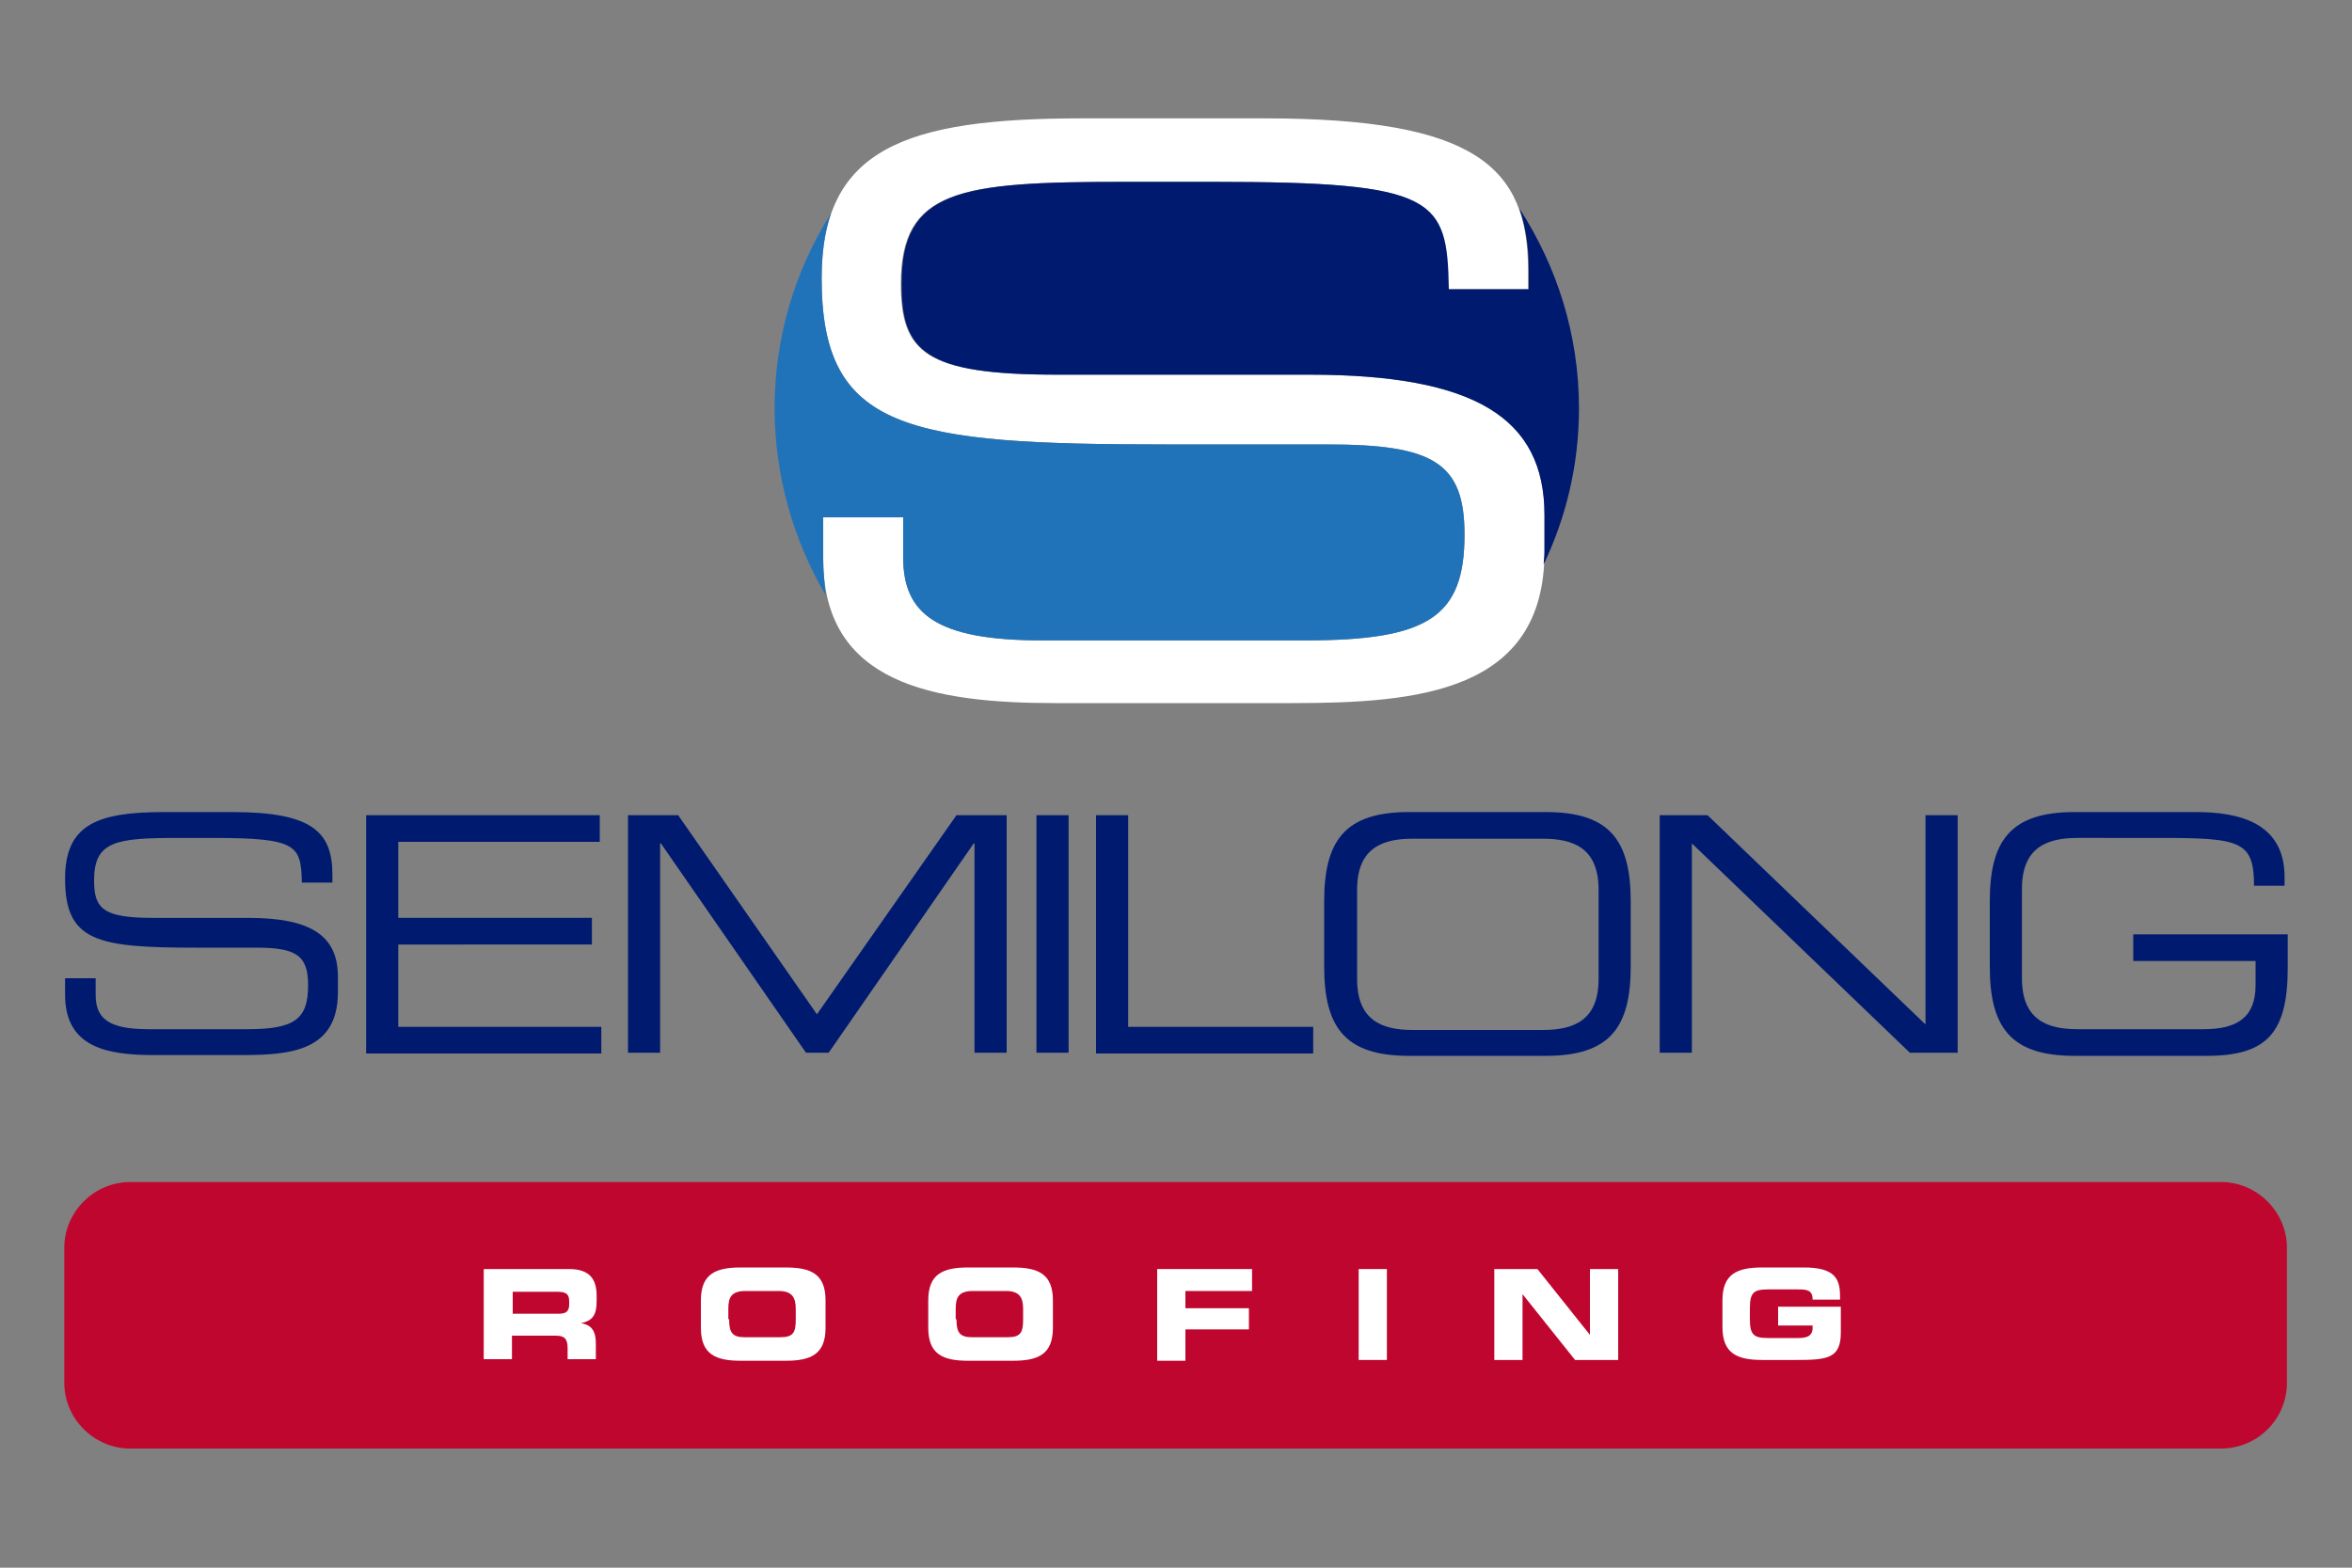
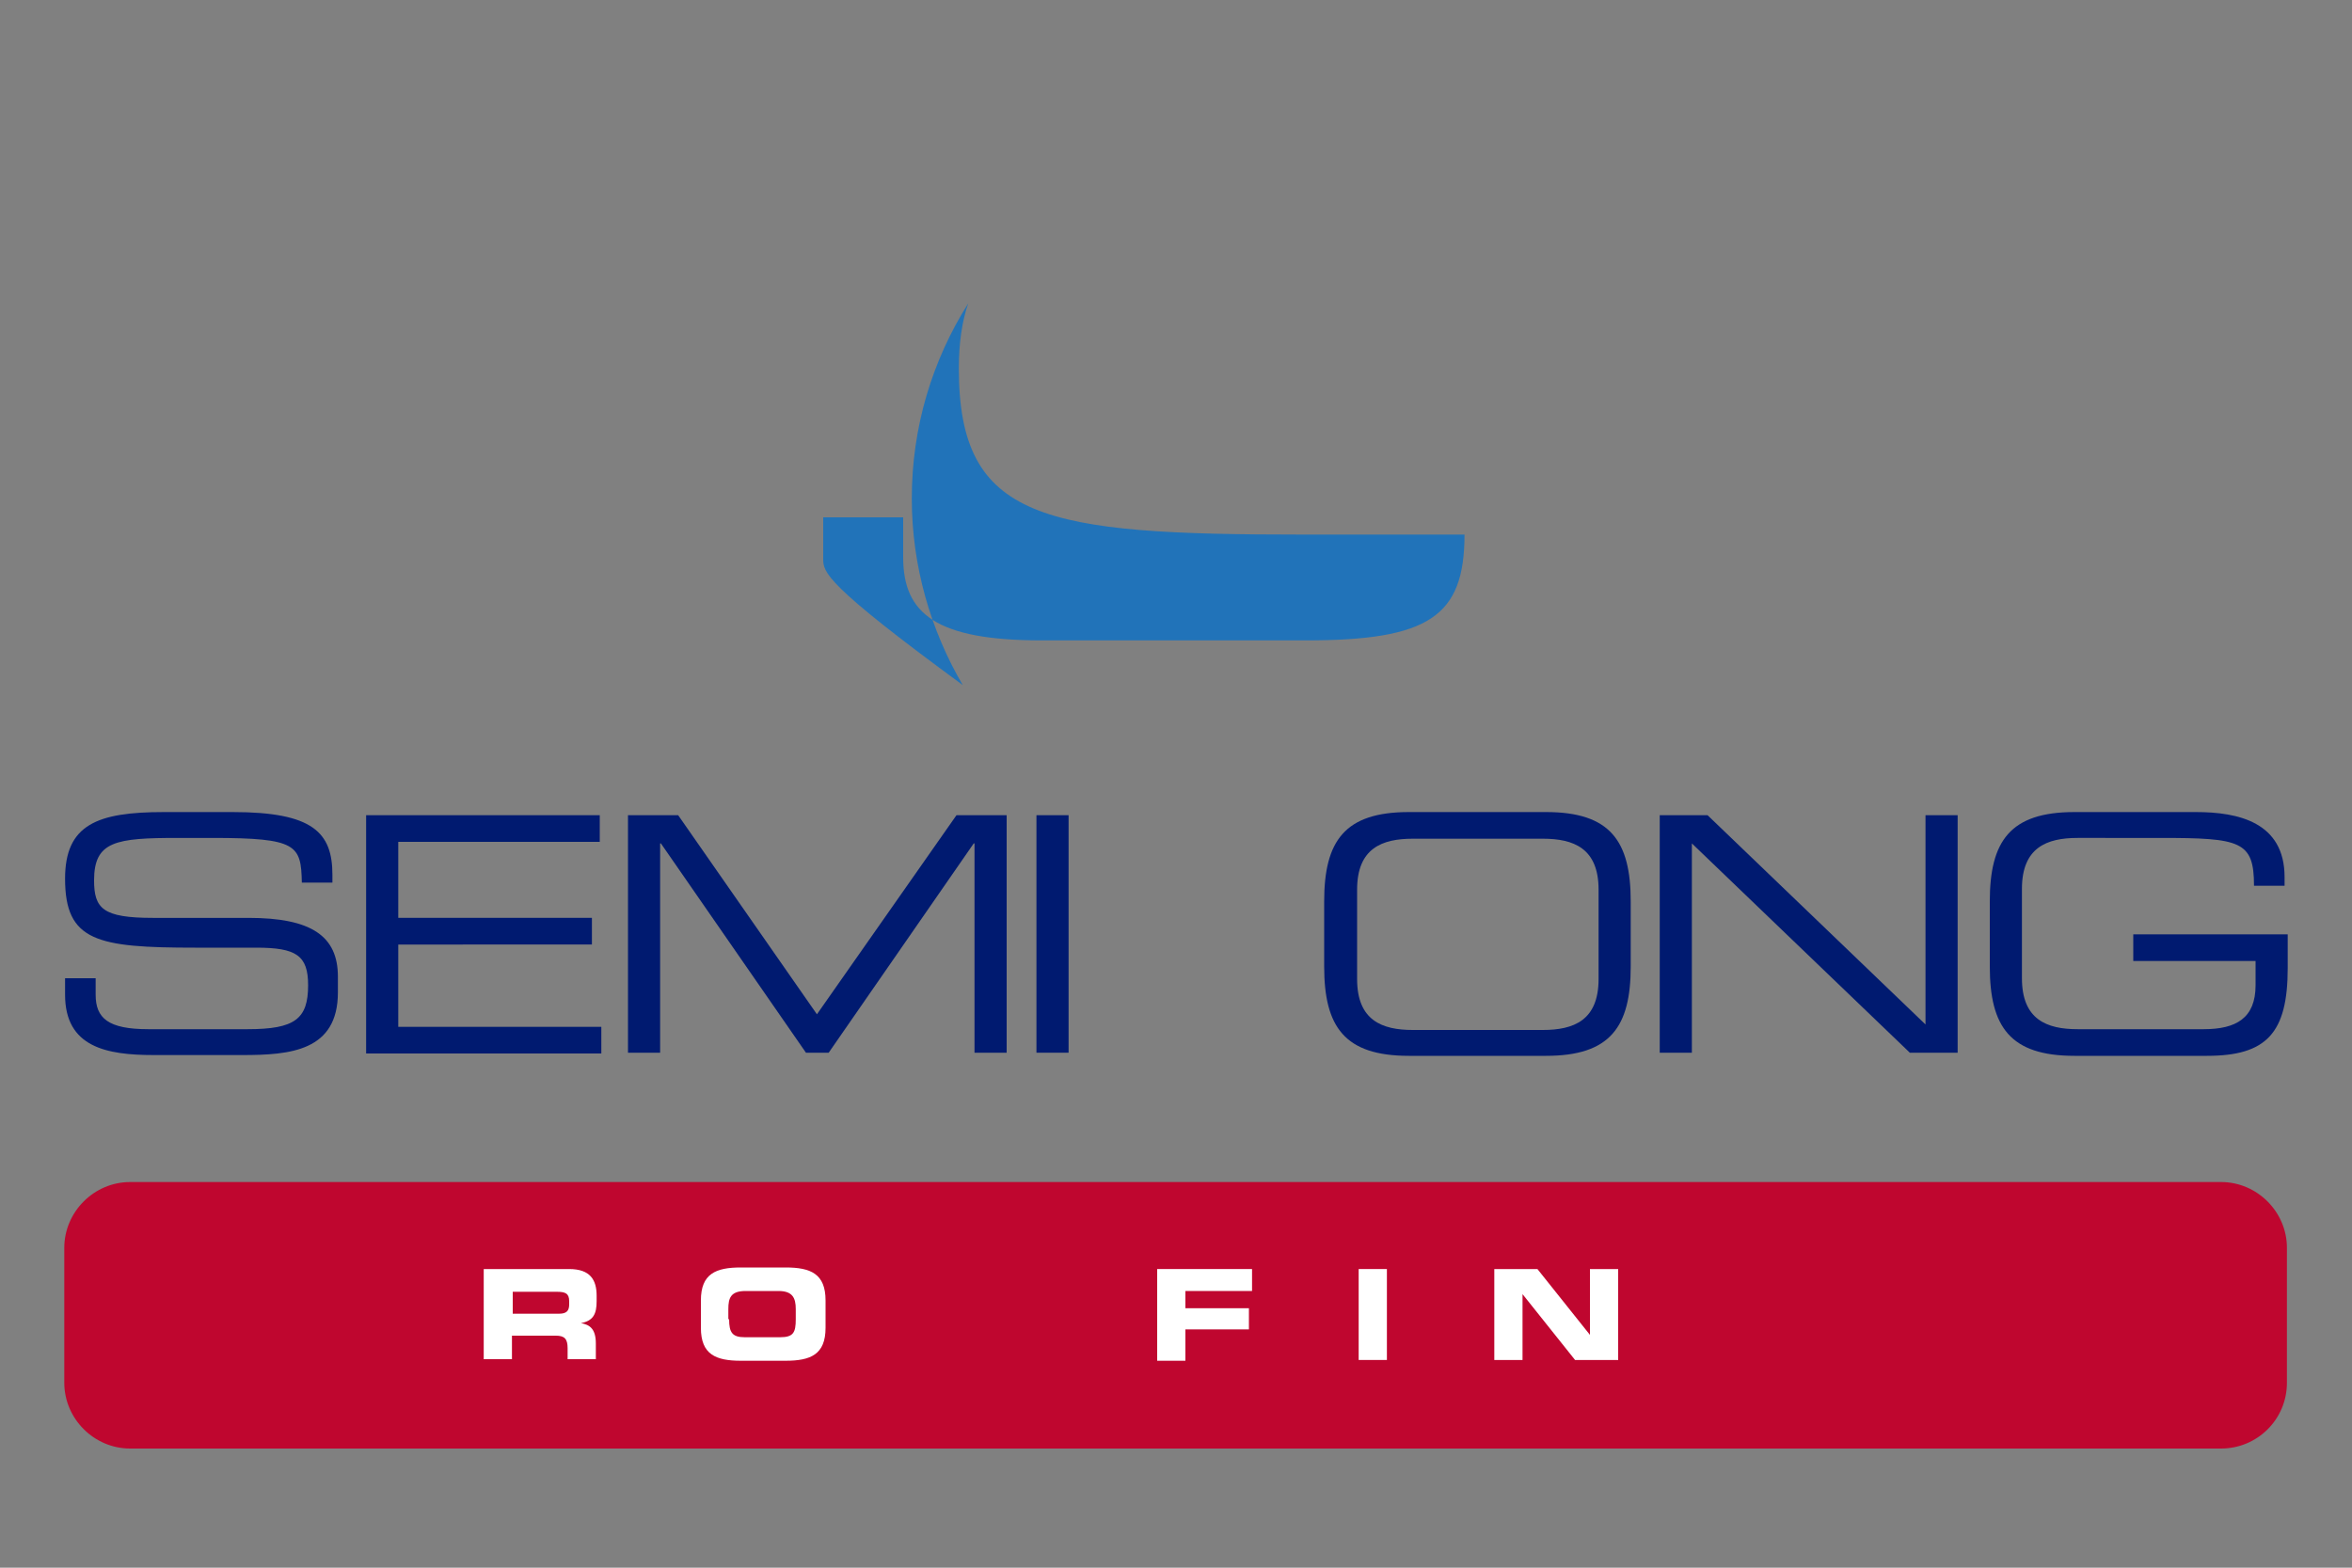
<svg xmlns="http://www.w3.org/2000/svg" version="1.1" id="Layer_1" x="0px" y="0px" viewBox="0 0 300 200" style="enable-background:new 0 0 300 200;" xml:space="preserve">
  <rect x="0" y="0" width="300" height="200" fill="#808080" stroke="none" />
  <style type="text/css">
	.st0{fill:#FFFFFF;}
	.st1{fill:#001A70;}
	.st2{fill:#2173B9;}
	.st3{fill:#BF062F;}
</style>
  <g>
    <g>
-       <path class="st0" d="M105,66h10.2v5.1c0,7.2,4.2,10.6,17.7,10.6h33.6c15.7,0,20.3-3,20.3-13.5c0-9.2-4-11.5-17.5-11.5h-20.6    c-33.1,0-43.9-1.8-43.9-21.2c0-16.6,10.8-20.4,33.2-20.4h23.3c26.9,0,33.6,6.2,33.6,19.3v2.5h-10.2c-0.2-11.6-1.5-13.7-30-13.7    h-11.5c-20.9,0-28.3,1-28.3,13c0,8.7,3,11.6,19.9,11.6H167c21.1,0,30,5.5,30,17.9v4.7c0,17.9-16.1,19.3-32.2,19.3h-30.1    c-15.8,0-29.7-2.5-29.7-18.4V66z" />
-     </g>
-     <path class="st1" d="M196.9,72c2.9-6.1,4.5-12.8,4.5-19.9c0-9.4-2.8-18.1-7.6-25.5c0.8,2.3,1.2,4.9,1.2,7.8v2.5h-10.2   c-0.2-11.6-1.5-13.7-30-13.7h-11.5c-20.9,0-28.3,1-28.3,13c0,8.7,3,11.6,19.9,11.6H167c21.1,0,30,5.5,30,17.9v4.7   C197,71,196.9,71.5,196.9,72z" />
-     <path class="st2" d="M105,71.3V66h10.2v5.1c0,7.2,4.2,10.6,17.7,10.6h33.6c15.7,0,20.3-3,20.3-13.5c0-9.2-4-11.5-17.5-11.5h-20.6   c-33.1,0-43.9-1.8-43.9-21.2c0-3.2,0.4-6,1.2-8.3c-4.6,7.3-7.2,15.8-7.2,24.9c0,8.6,2.4,16.8,6.5,23.8C105.2,74.5,105,73,105,71.3z   " />
+       </g>
+     <path class="st2" d="M105,71.3V66h10.2v5.1c0,7.2,4.2,10.6,17.7,10.6h33.6c15.7,0,20.3-3,20.3-13.5h-20.6   c-33.1,0-43.9-1.8-43.9-21.2c0-3.2,0.4-6,1.2-8.3c-4.6,7.3-7.2,15.8-7.2,24.9c0,8.6,2.4,16.8,6.5,23.8C105.2,74.5,105,73,105,71.3z   " />
    <path class="st3" d="M283.3,184.8H16.6c-4.6,0-8.4-3.8-8.4-8.4v-17.2c0-4.6,3.8-8.4,8.4-8.4h266.7c4.6,0,8.4,3.8,8.4,8.4v17.2   C291.7,181.1,287.9,184.8,283.3,184.8z" />
    <g>
      <g>
        <path class="st0" d="M61.9,161.9h10.7c2.7,0,3.5,1.4,3.5,3.4v0.7c0,1.6-0.4,2.5-2,2.8v0c1.1,0.2,1.9,0.7,1.9,2.6v2h-3.6v-1.4     c0-1.2-0.4-1.6-1.5-1.6h-5.6v3h-3.6V161.9z M65.4,167.6h5.9c1,0,1.3-0.4,1.3-1.2V166c0-1-0.5-1.2-1.6-1.2h-5.6V167.6z" />
        <path class="st0" d="M89.4,165.9c0-3.4,1.9-4.2,5.1-4.2h5.7c3.2,0,5.1,0.8,5.1,4.2v3.5c0,3.4-1.9,4.2-5.1,4.2h-5.7     c-3.2,0-5.1-0.8-5.1-4.2V165.9z M93,168.3c0,1.7,0.4,2.3,2,2.3h4.5c1.7,0,2-0.6,2-2.3V167c0-1.4-0.4-2.3-2.2-2.3h-4.2     c-1.9,0-2.2,0.9-2.2,2.3V168.3z" />
-         <path class="st0" d="M118.4,165.9c0-3.4,1.9-4.2,5.1-4.2h5.7c3.2,0,5.1,0.8,5.1,4.2v3.5c0,3.4-1.9,4.2-5.1,4.2h-5.7     c-3.2,0-5.1-0.8-5.1-4.2V165.9z M122,168.3c0,1.7,0.4,2.3,2,2.3h4.5c1.7,0,2-0.6,2-2.3V167c0-1.4-0.4-2.3-2.2-2.3h-4.2     c-1.9,0-2.2,0.9-2.2,2.3V168.3z" />
        <path class="st0" d="M147.6,161.9h12.1v2.8h-8.5v2.2h8.1v2.7h-8.1v4h-3.6V161.9z" />
        <path class="st0" d="M173.3,161.9h3.6v11.6h-3.6V161.9z" />
        <path class="st0" d="M190.6,161.9h5.5l6.7,8.4h0v-8.4h3.6v11.6h-5.5l-6.7-8.4h0v8.4h-3.6V161.9z" />
-         <path class="st0" d="M219.7,165.9c0-3.4,1.9-4.2,5.1-4.2h5.3c4,0,4.6,1.5,4.6,3.7v0.4h-3.5c0-1.2-0.7-1.3-1.8-1.3h-3.9     c-1.8,0-2.3,0.4-2.3,2.4v1.4c0,2,0.5,2.4,2.3,2.4h3.8c0.9,0,1.9-0.1,1.9-1.3v-0.3h-4.4v-2.4h8v3.3c0,3.3-1.7,3.5-5.7,3.5h-4.3     c-3.2,0-5.1-0.8-5.1-4.2V165.9z" />
      </g>
    </g>
    <g>
      <g>
        <path class="st1" d="M8.3,124.8h3.9v2.1c0,3,1.6,4.4,6.7,4.4h12.7c6,0,7.7-1.3,7.7-5.6c0-3.8-1.5-4.8-6.6-4.8h-7.8     c-12.5,0-16.6-0.8-16.6-8.8c0-6.9,4.1-8.5,12.6-8.5h8.8c10.2,0,12.7,2.6,12.7,8v1h-3.9c-0.1-4.8-0.6-5.7-11.4-5.7h-4.4     c-7.9,0-10.7,0.4-10.7,5.4c0,3.6,1.1,4.8,7.5,4.8h12.2c8,0,11.4,2.3,11.4,7.5v2c0,7.5-6.1,8-12.2,8H19.6c-6,0-11.3-1-11.3-7.7     V124.8z" />
        <path class="st1" d="M46.7,104h29.8v3.4H50.8v9.7h24.7v3.4H50.8V131h25.9v3.4h-30V104z" />
        <path class="st1" d="M80.1,104h6.4l17.7,25.4L122,104h6.4v30.3h-4.1v-26.7h-0.1l-18.5,26.7h-2.9l-18.5-26.7h-0.1v26.7h-4.1V104z" />
        <path class="st1" d="M132.2,104h4.1v30.3h-4.1V104z" />
-         <path class="st1" d="M139.8,104h4.1v27h23.6v3.4h-27.7V104z" />
        <path class="st1" d="M168.9,115c0-7.7,2.6-11.4,10.8-11.4h17.5c8.2,0,10.8,3.7,10.8,11.4v8.3c0,7.7-2.6,11.4-10.8,11.4h-17.5     c-8.2,0-10.8-3.7-10.8-11.4V115z M203.9,113.5c0-5.3-3.2-6.5-7.1-6.5h-16.6c-3.9,0-7.1,1.2-7.1,6.5v11.4c0,5.3,3.2,6.5,7.1,6.5     h16.6c3.9,0,7.1-1.2,7.1-6.5V113.5z" />
        <path class="st1" d="M211.7,104h6.1l27.8,26.7V104h4.1v30.3h-6.1l-27.8-26.7v26.7h-4.1V104z" />
        <path class="st1" d="M291.8,123.5c0,8.3-2.7,11.2-10.3,11.2h-16.9c-8.2,0-10.8-3.7-10.8-11.4V115c0-7.7,2.6-11.4,10.8-11.4h15.5     c5.4,0,11.3,1.3,11.3,8.3v1.1h-3.9c0-5.7-1.7-6.1-11.9-6.1H265c-3.9,0-7.1,1.2-7.1,6.5v11.4c0,5.3,3.2,6.5,7.1,6.5h16.1     c4.1,0,6.6-1.4,6.6-5.6v-3.1h-15.6v-3.4h19.7V123.5z" />
      </g>
    </g>
  </g>
</svg>